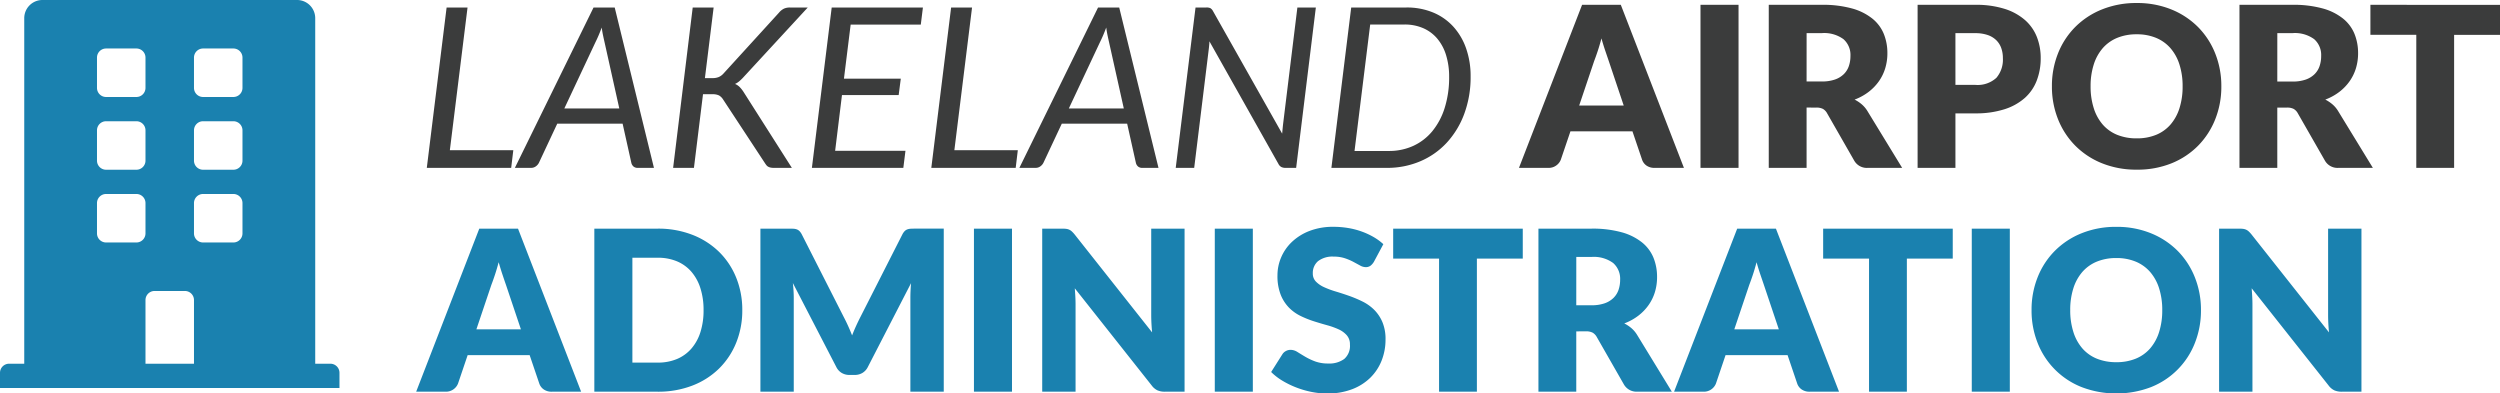
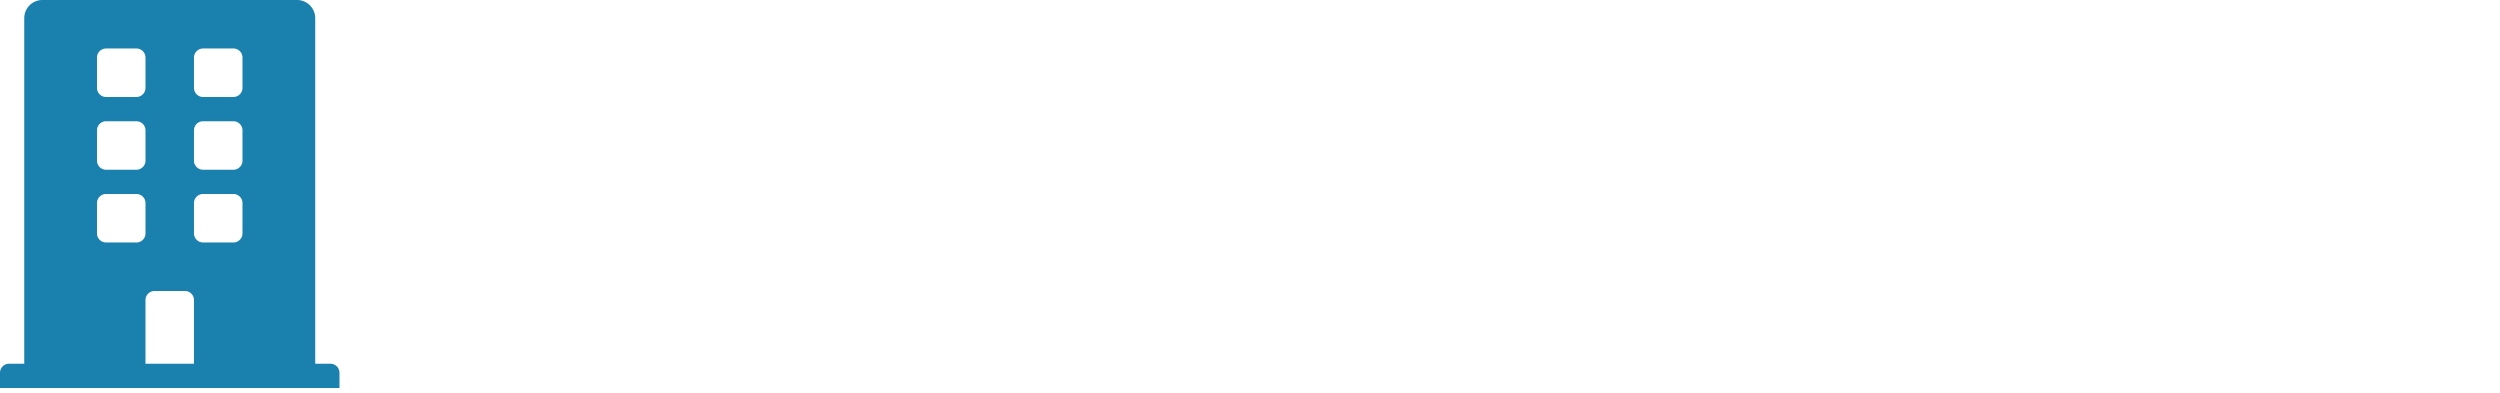
<svg xmlns="http://www.w3.org/2000/svg" width="335.08" height="52.74" viewBox="0 0 335.08 52.74">
  <g id="header-airport-administration" transform="translate(22894.75 14725.5)">
    <path id="icon-get-involved" d="M21.531,3.25H19.5V-43.062A2.437,2.437,0,0,0,17.062-45.5H-17.063A2.437,2.437,0,0,0-19.5-43.062V3.25h-2.031A1.219,1.219,0,0,0-22.75,4.469V6.5h45.5V4.469A1.219,1.219,0,0,0,21.531,3.25ZM-9.75-37.781A1.219,1.219,0,0,1-8.531-39h4.062A1.219,1.219,0,0,1-3.25-37.781v4.062A1.219,1.219,0,0,1-4.469-32.5H-8.531A1.219,1.219,0,0,1-9.75-33.719Zm0,9.75A1.219,1.219,0,0,1-8.531-29.25h4.062A1.219,1.219,0,0,1-3.25-28.031v4.062A1.219,1.219,0,0,1-4.469-22.75H-8.531A1.219,1.219,0,0,1-9.75-23.969ZM-4.469-13H-8.531A1.219,1.219,0,0,1-9.75-14.219v-4.062A1.219,1.219,0,0,1-8.531-19.5h4.062A1.219,1.219,0,0,1-3.25-18.281v4.062A1.219,1.219,0,0,1-4.469-13ZM3.25,3.25h-6.5V-5.281A1.219,1.219,0,0,1-2.031-6.5H2.031A1.219,1.219,0,0,1,3.25-5.281Zm6.5-17.469A1.219,1.219,0,0,1,8.531-13H4.469A1.219,1.219,0,0,1,3.25-14.219v-4.062A1.219,1.219,0,0,1,4.469-19.5H8.531A1.219,1.219,0,0,1,9.75-18.281Zm0-9.75A1.219,1.219,0,0,1,8.531-22.75H4.469A1.219,1.219,0,0,1,3.25-23.969v-4.062A1.219,1.219,0,0,1,4.469-29.25H8.531A1.219,1.219,0,0,1,9.75-28.031Zm0-9.75A1.219,1.219,0,0,1,8.531-32.5H4.469A1.219,1.219,0,0,1,3.25-33.719v-4.062A1.219,1.219,0,0,1,4.469-39H8.531A1.219,1.219,0,0,1,9.75-37.781Z" transform="translate(-22872 -14680)" fill="#1a81af" />
-     <path id="Path_4078" data-name="Path 4078" d="M22.14,30H18.21a1.816,1.816,0,0,1-1.087-.308,1.588,1.588,0,0,1-.592-.787L15.24,25.1H6.93l-1.29,3.81A1.738,1.738,0,0,1,3.99,30H.03L8.49,8.145h5.19ZM8.1,21.645h5.97L12.06,15.66q-.2-.57-.458-1.343t-.517-1.672q-.24.915-.5,1.695t-.48,1.35Zm35.64-2.58a11.46,11.46,0,0,1-.818,4.372,10.23,10.23,0,0,1-2.3,3.465,10.443,10.443,0,0,1-3.577,2.28A12.659,12.659,0,0,1,32.4,30H23.91V8.145H32.4a12.557,12.557,0,0,1,4.643.825,10.593,10.593,0,0,1,3.577,2.28,10.15,10.15,0,0,1,2.3,3.457A11.42,11.42,0,0,1,43.74,19.065Zm-5.19,0a9.521,9.521,0,0,0-.42-2.925,6.249,6.249,0,0,0-1.207-2.212A5.244,5.244,0,0,0,35,12.532a6.544,6.544,0,0,0-2.6-.487H29.01V26.1H32.4a6.544,6.544,0,0,0,2.6-.488,5.244,5.244,0,0,0,1.927-1.4,6.249,6.249,0,0,0,1.207-2.212A9.575,9.575,0,0,0,38.55,19.065Zm18.8.945q.3.57.577,1.185t.532,1.26q.255-.66.54-1.282t.585-1.208l5.61-11.04a1.834,1.834,0,0,1,.307-.443,1.007,1.007,0,0,1,.353-.233,1.478,1.478,0,0,1,.442-.09q.248-.015.577-.015h3.87V30H66.27V17.43q0-.915.09-1.98L60.57,26.685a1.908,1.908,0,0,1-.728.8,2.012,2.012,0,0,1-1.042.27h-.69a2.012,2.012,0,0,1-1.043-.27,1.908,1.908,0,0,1-.728-.8l-5.82-11.25q.06.525.09,1.043t.03.952V30H46.17V8.145h3.87q.33,0,.577.015a1.478,1.478,0,0,1,.442.09,1.007,1.007,0,0,1,.353.233,1.834,1.834,0,0,1,.308.443ZM79.89,30h-5.1V8.145h5.1ZM86.61,8.145a4.3,4.3,0,0,1,.555.03,1.417,1.417,0,0,1,.4.113,1.351,1.351,0,0,1,.345.232,3.942,3.942,0,0,1,.375.405L98.67,22.05q-.06-.63-.09-1.222t-.03-1.118V8.145h4.47V30h-2.64a2.433,2.433,0,0,1-.99-.18,2.118,2.118,0,0,1-.78-.66L88.305,16.14q.045.57.075,1.118t.03,1.028V30H83.94V8.145ZM112.17,30h-5.1V8.145h5.1ZM128.4,12.585a1.9,1.9,0,0,1-.472.54,1.057,1.057,0,0,1-.637.18,1.56,1.56,0,0,1-.743-.218q-.4-.217-.9-.487a7.469,7.469,0,0,0-1.147-.488,4.591,4.591,0,0,0-1.47-.217,3.163,3.163,0,0,0-2.122.608,2.067,2.067,0,0,0-.7,1.642,1.513,1.513,0,0,0,.42,1.1,3.621,3.621,0,0,0,1.1.75,11.818,11.818,0,0,0,1.56.578q.877.262,1.793.585a16.03,16.03,0,0,1,1.793.757,5.978,5.978,0,0,1,1.56,1.11,5.181,5.181,0,0,1,1.1,1.642,5.84,5.84,0,0,1,.42,2.332,7.6,7.6,0,0,1-.525,2.835,6.638,6.638,0,0,1-1.522,2.3,7.067,7.067,0,0,1-2.46,1.545,9.2,9.2,0,0,1-3.323.563,10.65,10.65,0,0,1-2.077-.21A12.338,12.338,0,0,1,118,29.438a11.874,11.874,0,0,1-1.86-.907,7.9,7.9,0,0,1-1.515-1.17l1.5-2.37a1.221,1.221,0,0,1,.465-.435,1.317,1.317,0,0,1,.645-.165,1.708,1.708,0,0,1,.908.285q.458.285,1.035.63a8.423,8.423,0,0,0,1.327.63,4.978,4.978,0,0,0,1.77.285,3.37,3.37,0,0,0,2.145-.608,2.313,2.313,0,0,0,.765-1.927,1.822,1.822,0,0,0-.42-1.245,3.245,3.245,0,0,0-1.1-.8,10.157,10.157,0,0,0-1.552-.555q-.87-.24-1.785-.532a13.06,13.06,0,0,1-1.785-.72,5.633,5.633,0,0,1-1.552-1.125,5.264,5.264,0,0,1-1.1-1.74,6.909,6.909,0,0,1-.42-2.572,6.1,6.1,0,0,1,.495-2.4,6.2,6.2,0,0,1,1.455-2.085,7.154,7.154,0,0,1,2.355-1.462A8.7,8.7,0,0,1,122.97,7.9a11.981,11.981,0,0,1,1.957.158,10.29,10.29,0,0,1,1.808.465,9.926,9.926,0,0,1,1.6.735,7.366,7.366,0,0,1,1.327.968Zm19.95-4.44v4.02H142.2V30h-5.07V12.165h-6.15V8.145Zm7.17,13.77V30h-5.07V8.145h7.11a14.591,14.591,0,0,1,4.042.487,7.59,7.59,0,0,1,2.73,1.358,5.138,5.138,0,0,1,1.538,2.055,6.808,6.808,0,0,1,.48,2.58,6.927,6.927,0,0,1-.285,2.01,6.086,6.086,0,0,1-.848,1.747,6.559,6.559,0,0,1-1.38,1.432,7.328,7.328,0,0,1-1.883,1.035,4.765,4.765,0,0,1,.953.63,3.749,3.749,0,0,1,.772.915l4.65,7.6h-4.59a1.947,1.947,0,0,1-1.83-.96l-3.63-6.345a1.528,1.528,0,0,0-.562-.6,1.882,1.882,0,0,0-.908-.18Zm0-3.5h2.04a5.216,5.216,0,0,0,1.762-.262,3.185,3.185,0,0,0,1.193-.728,2.77,2.77,0,0,0,.675-1.088A4.174,4.174,0,0,0,161.4,15a2.815,2.815,0,0,0-.937-2.25,4.364,4.364,0,0,0-2.9-.81h-2.04ZM190.74,30h-3.93a1.816,1.816,0,0,1-1.087-.308,1.588,1.588,0,0,1-.592-.787l-1.29-3.81h-8.31l-1.29,3.81A1.738,1.738,0,0,1,172.59,30h-3.96l8.46-21.855h5.19ZM176.7,21.645h5.97l-2.01-5.985q-.195-.57-.458-1.343t-.517-1.672q-.24.915-.5,1.695t-.48,1.35Zm29.28-13.5v4.02h-6.15V30h-5.07V12.165h-6.15V8.145ZM213.63,30h-5.1V8.145h5.1Zm25.62-10.935a11.746,11.746,0,0,1-.817,4.41,10.423,10.423,0,0,1-5.88,5.91,13.052,13.052,0,0,1-9.292,0,10.432,10.432,0,0,1-5.9-5.91,11.746,11.746,0,0,1-.817-4.41,11.746,11.746,0,0,1,.817-4.41,10.49,10.49,0,0,1,2.31-3.54A10.68,10.68,0,0,1,223.26,8.76a12.223,12.223,0,0,1,4.65-.855,12.073,12.073,0,0,1,4.643.863,10.708,10.708,0,0,1,3.577,2.362,10.547,10.547,0,0,1,2.3,3.54A11.705,11.705,0,0,1,239.25,19.065Zm-5.19,0a9.449,9.449,0,0,0-.42-2.918,6.179,6.179,0,0,0-1.207-2.2,5.208,5.208,0,0,0-1.928-1.38,6.634,6.634,0,0,0-2.6-.48,6.731,6.731,0,0,0-2.617.48,5.194,5.194,0,0,0-1.935,1.38,6.179,6.179,0,0,0-1.207,2.2,9.449,9.449,0,0,0-.42,2.918A9.5,9.5,0,0,0,222.15,22a6.179,6.179,0,0,0,1.207,2.2,5.122,5.122,0,0,0,1.935,1.372,6.825,6.825,0,0,0,2.617.473,6.726,6.726,0,0,0,2.6-.473,5.134,5.134,0,0,0,1.928-1.372A6.179,6.179,0,0,0,233.64,22,9.5,9.5,0,0,0,234.06,19.065Zm10.29-10.92a4.3,4.3,0,0,1,.555.03,1.417,1.417,0,0,1,.4.113,1.351,1.351,0,0,1,.345.232,3.942,3.942,0,0,1,.375.405L256.41,22.05q-.06-.63-.09-1.222t-.03-1.118V8.145h4.47V30h-2.64a2.433,2.433,0,0,1-.99-.18,2.118,2.118,0,0,1-.78-.66L246.045,16.14q.045.57.075,1.118t.03,1.028V30h-4.47V8.145Z" transform="translate(-22839 -14703)" fill="#1a81af" />
-     <path id="Path_4079" data-name="Path 4079" d="M4.545-2.37H13.05L12.765,0H1.455L4.11-21.495H6.915ZM31.9,0h-2.16a.848.848,0,0,1-.585-.187.941.941,0,0,1-.285-.488L27.7-5.925h-8.76l-2.46,5.25a1.314,1.314,0,0,1-.413.473,1.03,1.03,0,0,1-.623.2H13.26L23.805-21.495H26.64ZM19.89-7.965h7.365l-1.98-8.895q-.09-.39-.195-.885T24.9-18.81q-.21.57-.427,1.073t-.412.892ZM38.73-12.03h.99a2.235,2.235,0,0,0,.862-.143,1.9,1.9,0,0,0,.653-.487l7.44-8.16a2,2,0,0,1,.675-.532,1.957,1.957,0,0,1,.78-.142h2.385l-8.58,9.3a6.274,6.274,0,0,1-.592.578,2.494,2.494,0,0,1-.577.368,1.907,1.907,0,0,1,.622.412,4.072,4.072,0,0,1,.518.653L50.385,0H47.97a1.991,1.991,0,0,1-.458-.045,1.151,1.151,0,0,1-.315-.12.786.786,0,0,1-.217-.187Q46.89-.465,46.8-.6L41.16-9.18a1.606,1.606,0,0,0-.532-.525,2,2,0,0,0-.937-.165H38.475L37.26,0H34.47l2.625-21.495H39.9ZM67.665-19.2h-9.4l-.9,7.245h7.62l-.285,2.2h-7.6l-.915,7.47H65.61L65.325,0H53.07l2.655-21.495H67.95Zm4.5,16.83H80.67L80.385,0H69.075L71.73-21.495h2.805ZM99.525,0h-2.16a.848.848,0,0,1-.585-.187.941.941,0,0,1-.285-.488l-1.17-5.25h-8.76L84.1-.675a1.314,1.314,0,0,1-.412.473,1.03,1.03,0,0,1-.622.2H80.88L91.425-21.495H94.26ZM87.51-7.965h7.365l-1.98-8.895q-.09-.39-.195-.885t-.18-1.065q-.21.57-.427,1.073t-.412.892Zm18.42-13.53a1.246,1.246,0,0,1,.548.09,1.015,1.015,0,0,1,.352.39L116.1-4.59q.03-.345.06-.652t.06-.593l1.92-15.66h2.475L117.975,0h-1.41a1.272,1.272,0,0,1-.57-.112.95.95,0,0,1-.39-.412l-9.255-16.44q0,.075-.007.21t-.022.285q-.015.15-.03.308t-.03.263L104.31,0h-2.475l2.655-21.495Zm35.43,9.24a14.135,14.135,0,0,1-.848,5,11.65,11.65,0,0,1-2.34,3.87,10.341,10.341,0,0,1-3.555,2.5A11.273,11.273,0,0,1,130.125,0H122.7l2.655-21.495h7.41a9.107,9.107,0,0,1,3.577.675,7.6,7.6,0,0,1,2.708,1.9A8.491,8.491,0,0,1,140.76-16,11.192,11.192,0,0,1,141.36-12.255Zm-2.88.06a9.681,9.681,0,0,0-.413-2.925,6.292,6.292,0,0,0-1.185-2.213A5.166,5.166,0,0,0,135-18.727a6.168,6.168,0,0,0-2.505-.488H127.9l-2.1,16.95h4.59a7.773,7.773,0,0,0,3.285-.683,7.174,7.174,0,0,0,2.55-1.965,9.281,9.281,0,0,0,1.657-3.12A13.54,13.54,0,0,0,138.48-12.2ZM169.95,0h-3.93a1.816,1.816,0,0,1-1.087-.308,1.588,1.588,0,0,1-.592-.788L163.05-4.9h-8.31L153.45-1.1a1.689,1.689,0,0,1-.585.758A1.685,1.685,0,0,1,151.8,0h-3.96l8.46-21.855h5.19ZM155.91-8.355h5.97l-2.01-5.985q-.195-.57-.458-1.343t-.517-1.672q-.24.915-.5,1.695t-.48,1.35ZM177.27,0h-5.1V-21.855h5.1Zm9.12-8.085V0h-5.07V-21.855h7.11a14.591,14.591,0,0,1,4.042.487,7.59,7.59,0,0,1,2.73,1.358,5.138,5.138,0,0,1,1.538,2.055,6.808,6.808,0,0,1,.48,2.58,6.926,6.926,0,0,1-.285,2.01,6.086,6.086,0,0,1-.847,1.747,6.559,6.559,0,0,1-1.38,1.432,7.328,7.328,0,0,1-1.882,1.035,4.766,4.766,0,0,1,.952.63,3.749,3.749,0,0,1,.773.915L199.2,0h-4.59a1.947,1.947,0,0,1-1.83-.96L189.15-7.3a1.528,1.528,0,0,0-.562-.6,1.882,1.882,0,0,0-.908-.18Zm0-3.495h2.04a5.216,5.216,0,0,0,1.762-.262,3.185,3.185,0,0,0,1.193-.727,2.771,2.771,0,0,0,.675-1.088A4.174,4.174,0,0,0,192.27-15a2.815,2.815,0,0,0-.937-2.25,4.364,4.364,0,0,0-2.9-.81h-2.04ZM206.34-7.3V0h-5.07V-21.855h7.71a12.714,12.714,0,0,1,3.967.547,7.614,7.614,0,0,1,2.73,1.507,5.877,5.877,0,0,1,1.582,2.265,7.679,7.679,0,0,1,.51,2.82,8.291,8.291,0,0,1-.525,3,6.02,6.02,0,0,1-1.6,2.34A7.563,7.563,0,0,1,212.9-7.853a12.548,12.548,0,0,1-3.923.548Zm0-3.825h2.64a3.72,3.72,0,0,0,2.85-.945,3.752,3.752,0,0,0,.87-2.64,3.948,3.948,0,0,0-.225-1.365,2.778,2.778,0,0,0-.683-1.058,3.068,3.068,0,0,0-1.155-.682,5.109,5.109,0,0,0-1.658-.24h-2.64Zm35.64.2a11.746,11.746,0,0,1-.817,4.41,10.629,10.629,0,0,1-2.3,3.547,10.559,10.559,0,0,1-3.577,2.363A12.166,12.166,0,0,1,230.64.24a12.223,12.223,0,0,1-4.65-.855A10.623,10.623,0,0,1,222.4-2.978a10.571,10.571,0,0,1-2.31-3.547,11.746,11.746,0,0,1-.817-4.41,11.746,11.746,0,0,1,.817-4.41,10.49,10.49,0,0,1,2.31-3.54,10.68,10.68,0,0,1,3.592-2.355,12.223,12.223,0,0,1,4.65-.855,12.073,12.073,0,0,1,4.643.863,10.708,10.708,0,0,1,3.577,2.362,10.547,10.547,0,0,1,2.3,3.54A11.705,11.705,0,0,1,241.98-10.935Zm-5.19,0a9.449,9.449,0,0,0-.42-2.918,6.179,6.179,0,0,0-1.207-2.2,5.208,5.208,0,0,0-1.928-1.38,6.634,6.634,0,0,0-2.6-.48,6.731,6.731,0,0,0-2.617.48,5.194,5.194,0,0,0-1.935,1.38,6.179,6.179,0,0,0-1.207,2.2,9.449,9.449,0,0,0-.42,2.918A9.5,9.5,0,0,0,224.88-8a6.179,6.179,0,0,0,1.207,2.2,5.122,5.122,0,0,0,1.935,1.372,6.825,6.825,0,0,0,2.617.473,6.726,6.726,0,0,0,2.6-.473A5.134,5.134,0,0,0,235.163-5.8,6.179,6.179,0,0,0,236.37-8,9.5,9.5,0,0,0,236.79-10.935Zm12.69,2.85V0h-5.07V-21.855h7.11a14.591,14.591,0,0,1,4.042.487,7.59,7.59,0,0,1,2.73,1.358,5.138,5.138,0,0,1,1.537,2.055,6.808,6.808,0,0,1,.48,2.58,6.926,6.926,0,0,1-.285,2.01,6.086,6.086,0,0,1-.848,1.747,6.559,6.559,0,0,1-1.38,1.432,7.328,7.328,0,0,1-1.883,1.035,4.766,4.766,0,0,1,.952.63,3.749,3.749,0,0,1,.773.915L262.29,0H257.7a1.947,1.947,0,0,1-1.83-.96L252.24-7.3a1.528,1.528,0,0,0-.562-.6,1.882,1.882,0,0,0-.908-.18Zm0-3.495h2.04a5.216,5.216,0,0,0,1.762-.262,3.185,3.185,0,0,0,1.193-.727,2.771,2.771,0,0,0,.675-1.088A4.174,4.174,0,0,0,255.36-15a2.815,2.815,0,0,0-.937-2.25,4.364,4.364,0,0,0-2.9-.81h-2.04Zm29.85-10.275v4.02h-6.15V0h-5.07V-17.835h-6.15v-4.02Z" transform="translate(-22839 -14703)" fill="#3b3c3c" />
  </g>
</svg>